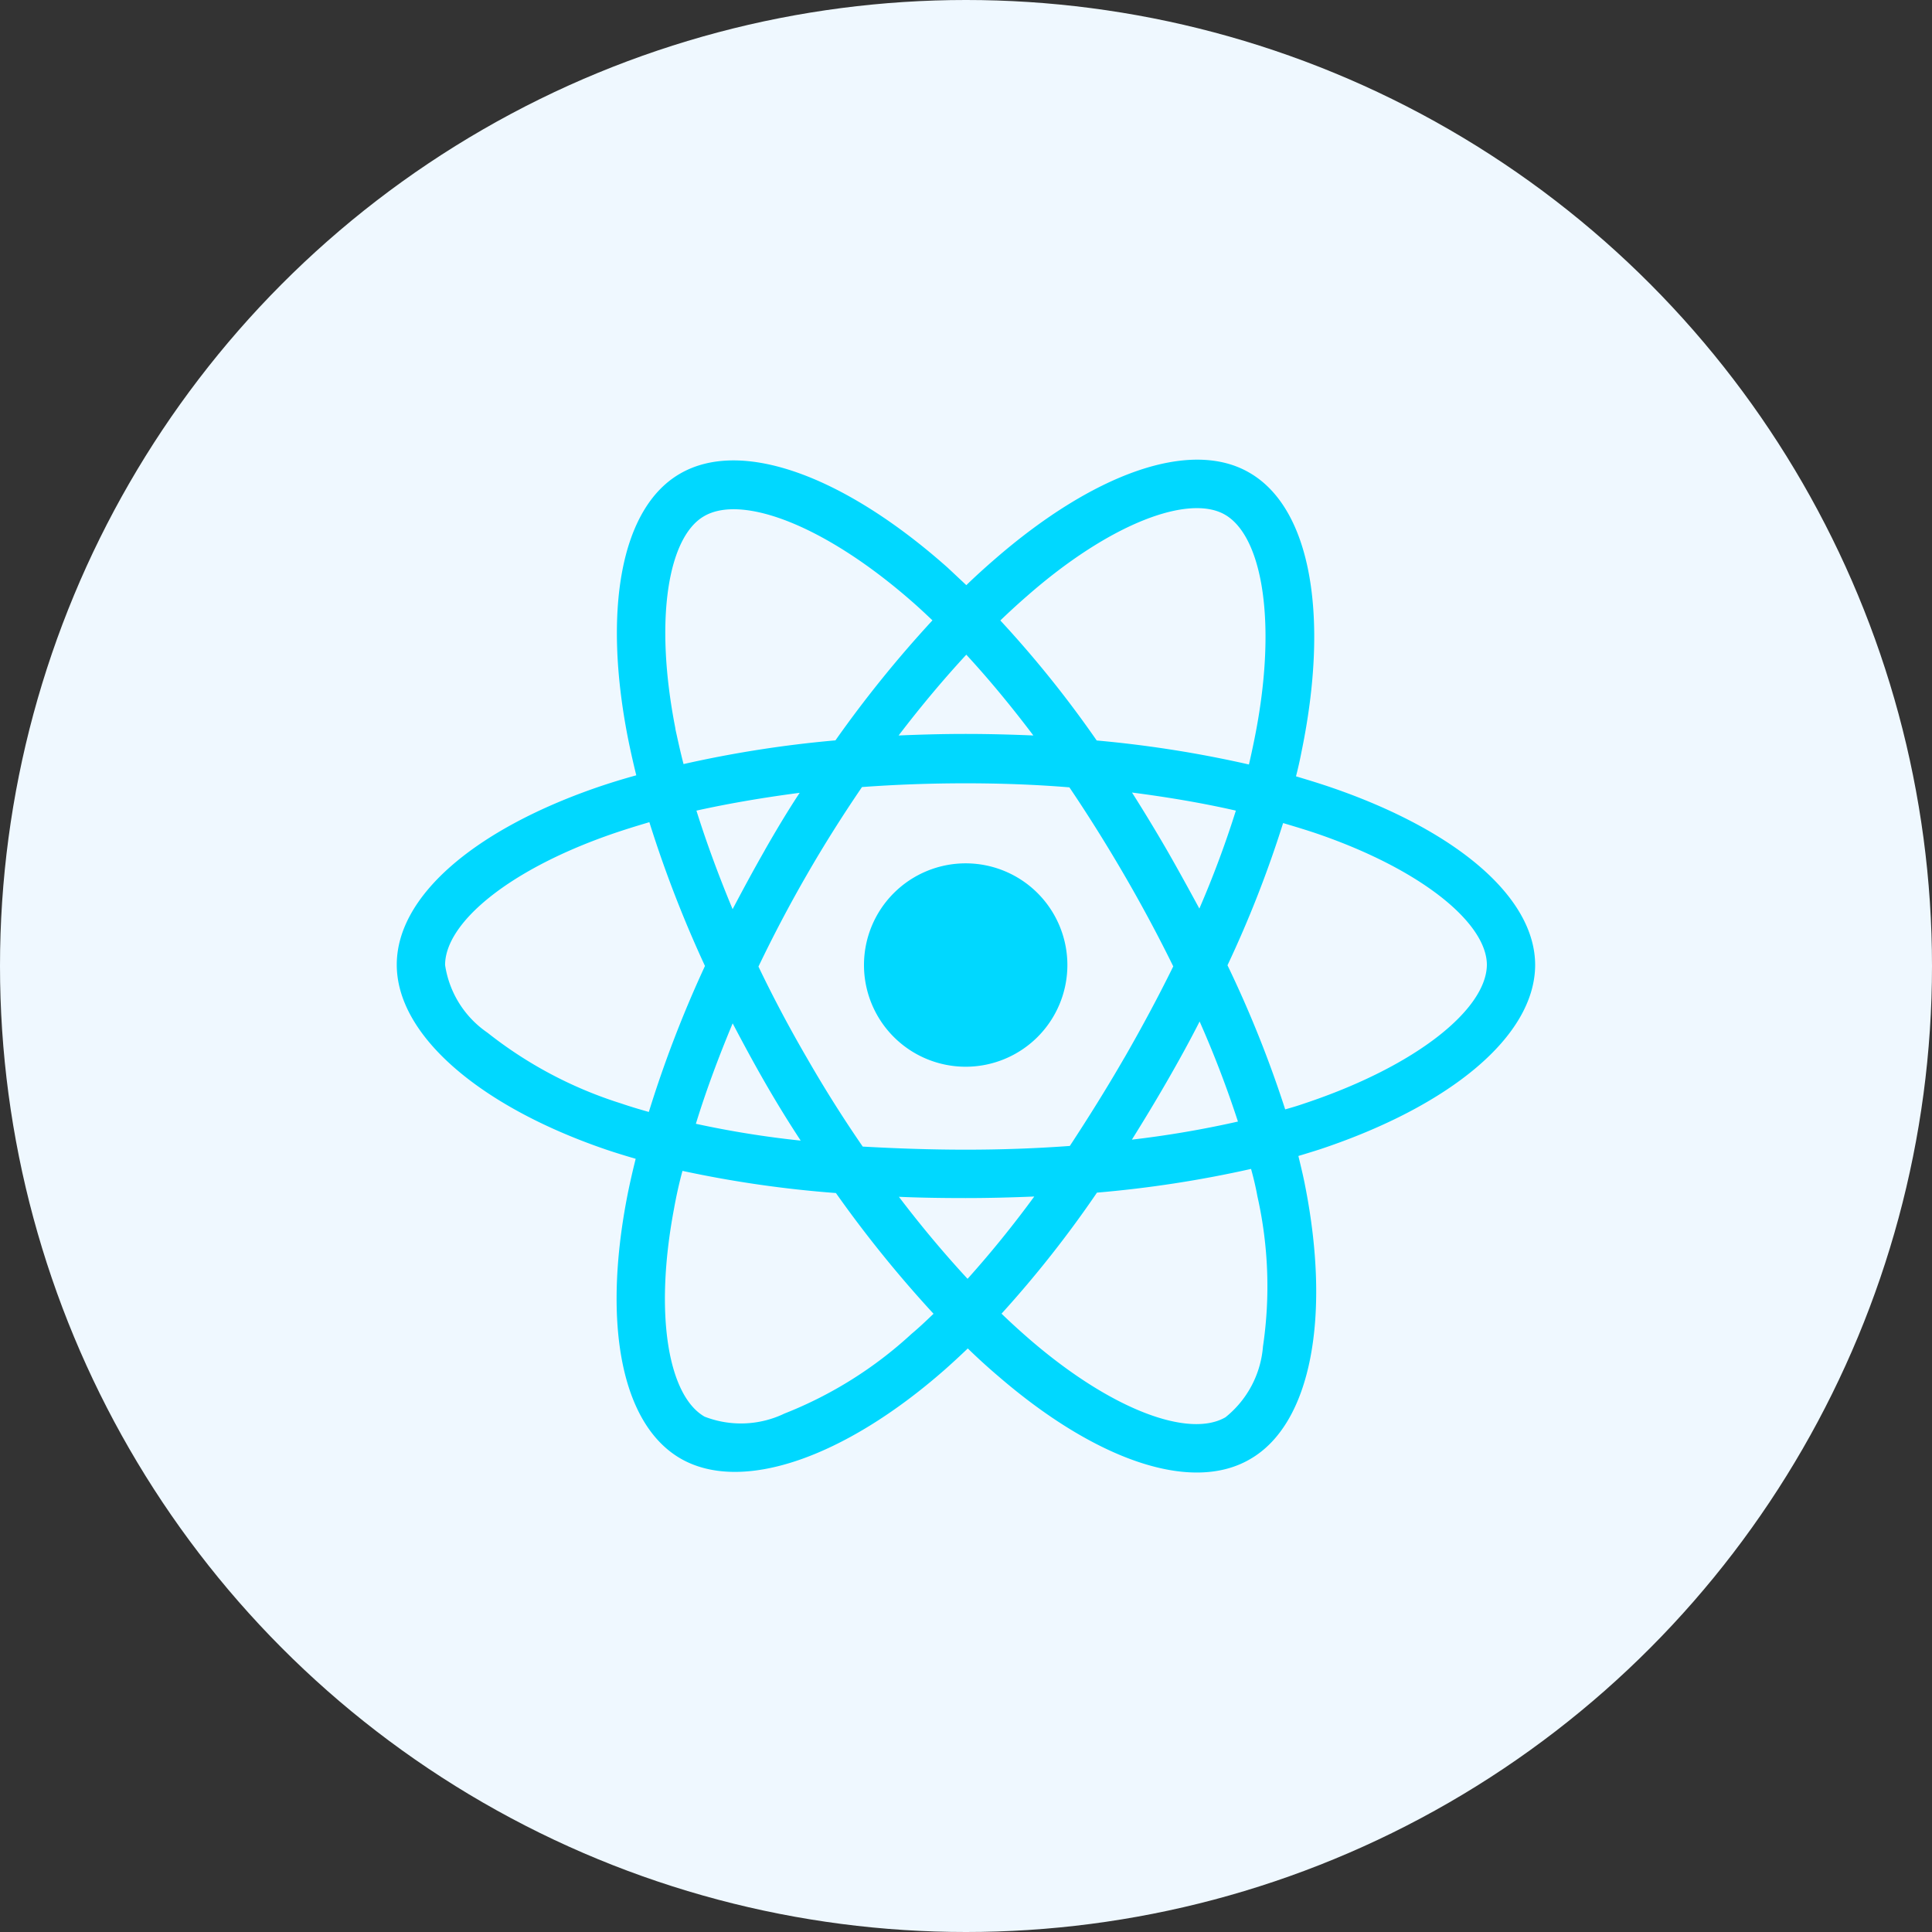
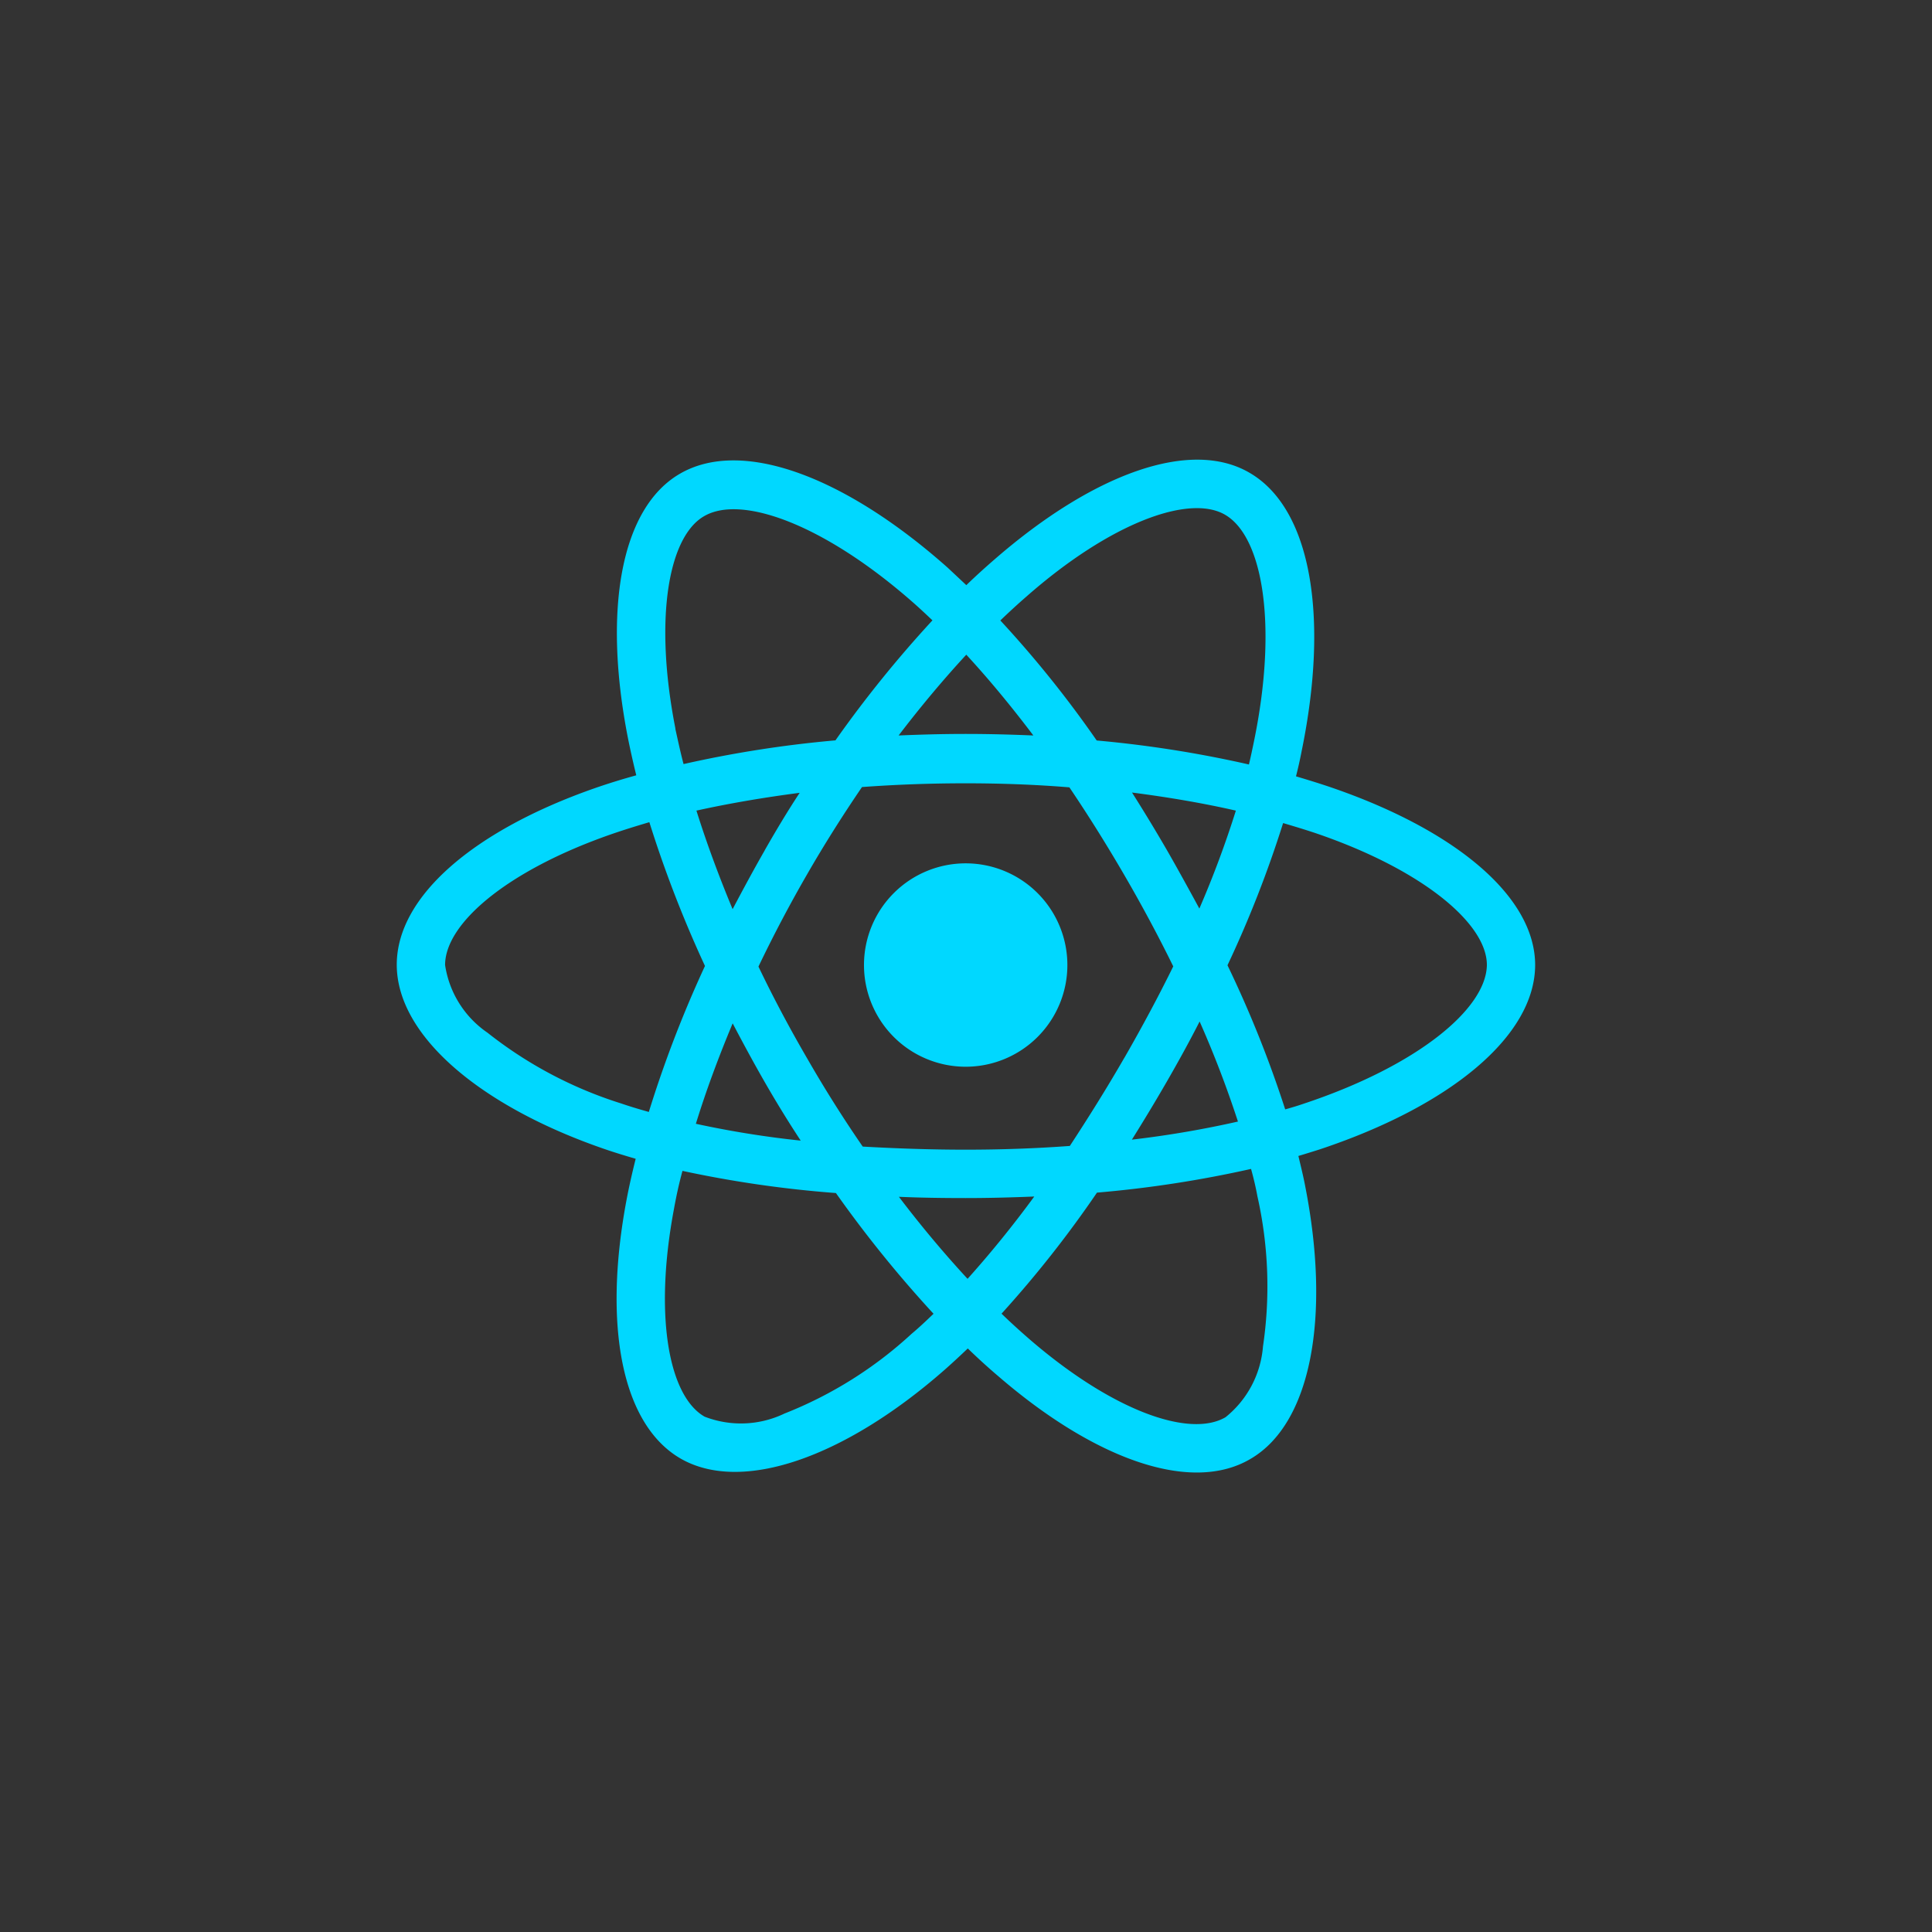
<svg xmlns="http://www.w3.org/2000/svg" width="66" height="66" viewBox="0 0 66 66">
  <rect x="0" y="0" width="66" height="66" fill="#333333" stroke="none" />
  <g id="Group_11482" data-name="Group 11482" transform="translate(-1213 -2290)">
-     <circle id="Ellipse_76" data-name="Ellipse 76" cx="33" cy="33" r="33" transform="translate(1213 2290)" fill="#eff8ff" />
    <g id="XMLID_1_" transform="translate(1226.454 2277.415)">
-       <path id="XMLID_2_" d="M32.066,39.5c-.4-.138-.82-.267-1.247-.394.074-.288.138-.575.191-.852.948-4.6.33-8.311-1.79-9.525-2.024-1.172-5.349.053-8.694,2.962-.32.277-.65.575-.969.884-.213-.2-.426-.4-.64-.6-3.516-3.122-7.032-4.432-9.143-3.207-2.024,1.172-2.632,4.656-1.78,9.014.085.426.181.852.288,1.289q-.751.207-1.439.447C2.732,40.96.1,43.207.1,45.541c0,2.408,2.823,4.827,7.107,6.3.341.117.693.224,1.055.33-.117.469-.224.937-.309,1.386-.81,4.283-.181,7.683,1.844,8.855,2.088,1.2,5.594-.032,9-3.016.267-.235.543-.49.81-.746q.528.512,1.055.959c3.3,2.845,6.574,4,8.588,2.823,2.088-1.2,2.76-4.858,1.886-9.313-.064-.341-.149-.682-.235-1.044.245-.074.49-.149.725-.224,4.454-1.481,7.363-3.868,7.363-6.308C38.981,43.207,36.264,40.949,32.066,39.5ZM31.1,50.283c-.213.074-.426.138-.65.2a38.848,38.848,0,0,0-1.971-4.923,38.5,38.5,0,0,0,1.9-4.858c.394.117.788.235,1.161.362,3.6,1.236,5.8,3.069,5.8,4.486C37.319,47.054,34.954,49,31.1,50.283Zm-1.6,3.165a14.024,14.024,0,0,1,.191,5.136A3.444,3.444,0,0,1,28.411,61c-1.225.714-3.847-.213-6.67-2.643-.32-.277-.65-.575-.981-.895a37.96,37.96,0,0,0,3.26-4.135,39.258,39.258,0,0,0,5.264-.81C29.37,52.829,29.444,53.138,29.5,53.447ZM13.344,60.874a3.432,3.432,0,0,1-2.728.106c-1.225-.7-1.736-3.442-1.044-7.107.074-.416.17-.852.288-1.289a38.673,38.673,0,0,0,5.242.757,41.032,41.032,0,0,0,3.335,4.124c-.245.235-.49.469-.746.682A13.936,13.936,0,0,1,13.344,60.874Zm-5.6-10.6A14.221,14.221,0,0,1,3.2,47.864a3.41,3.41,0,0,1-1.449-2.312c0-1.417,2.109-3.218,5.636-4.454.426-.149.874-.288,1.342-.426a40.6,40.6,0,0,0,1.9,4.912,39.972,39.972,0,0,0-1.918,4.987C8.368,50.474,8.048,50.379,7.74,50.272Zm1.875-12.8c-.735-3.74-.245-6.553.981-7.256,1.3-.757,4.177.32,7.214,3.016.191.17.384.352.586.543a40.233,40.233,0,0,0-3.314,4.1,39.147,39.147,0,0,0-5.189.81C9.786,38.264,9.7,37.859,9.615,37.475ZM26.4,41.609q-.575-.991-1.183-1.95c1.236.16,2.429.362,3.548.618a34.414,34.414,0,0,1-1.247,3.346C27.165,42.973,26.792,42.291,26.4,41.609ZM19.556,34.95c.767.831,1.534,1.758,2.291,2.76-.757-.032-1.534-.053-2.312-.053s-1.534.021-2.291.053C18,36.719,18.779,35.791,19.556,34.95ZM12.673,41.63c-.384.671-.746,1.342-1.1,2.014-.479-1.151-.895-2.28-1.236-3.367,1.108-.245,2.291-.447,3.527-.608-.416.63-.81,1.291-1.193,1.961Zm1.225,9.92a33.2,33.2,0,0,1-3.58-.575c.341-1.108.767-2.259,1.257-3.431.352.671.714,1.342,1.1,2.014h0C13.067,50.24,13.472,50.9,13.9,51.551Zm5.7,4.72c-.788-.852-1.577-1.79-2.344-2.8.746.032,1.5.043,2.28.043s1.577-.021,2.344-.053C21.123,54.491,20.356,55.429,19.6,56.271Zm7.928-8.791a35.866,35.866,0,0,1,1.31,3.42,34.662,34.662,0,0,1-3.623.618c.4-.64.8-1.3,1.193-1.982S27.175,48.173,27.527,47.48Zm-2.568,1.237c-.608,1.055-1.236,2.056-1.865,3.016-1.151.085-2.344.128-3.559.128s-2.387-.043-3.516-.106c-.661-.959-1.3-1.971-1.9-3.016h0q-.912-1.567-1.662-3.133c.5-1.044,1.055-2.1,1.651-3.133h0c.6-1.044,1.236-2.046,1.886-3,1.161-.085,2.344-.128,3.537-.128h0c1.2,0,2.387.043,3.548.138.64.948,1.268,1.95,1.875,2.994s1.172,2.1,1.673,3.122C26.131,46.606,25.566,47.661,24.959,48.717ZM28.39,30.166c1.3.746,1.812,3.783.991,7.757-.053.256-.106.511-.17.778a39.294,39.294,0,0,0-5.2-.82,37.318,37.318,0,0,0-3.292-4.1c.3-.288.6-.564.895-.82C24.479,30.443,27.165,29.462,28.39,30.166ZM19.535,42.078a3.474,3.474,0,1,1-3.474,3.474A3.474,3.474,0,0,1,19.535,42.078Z" fill="#00d8ff" />
+       <path id="XMLID_2_" d="M32.066,39.5c-.4-.138-.82-.267-1.247-.394.074-.288.138-.575.191-.852.948-4.6.33-8.311-1.79-9.525-2.024-1.172-5.349.053-8.694,2.962-.32.277-.65.575-.969.884-.213-.2-.426-.4-.64-.6-3.516-3.122-7.032-4.432-9.143-3.207-2.024,1.172-2.632,4.656-1.78,9.014.085.426.181.852.288,1.289q-.751.207-1.439.447C2.732,40.96.1,43.207.1,45.541c0,2.408,2.823,4.827,7.107,6.3.341.117.693.224,1.055.33-.117.469-.224.937-.309,1.386-.81,4.283-.181,7.683,1.844,8.855,2.088,1.2,5.594-.032,9-3.016.267-.235.543-.49.81-.746q.528.512,1.055.959c3.3,2.845,6.574,4,8.588,2.823,2.088-1.2,2.76-4.858,1.886-9.313-.064-.341-.149-.682-.235-1.044.245-.074.49-.149.725-.224,4.454-1.481,7.363-3.868,7.363-6.308C38.981,43.207,36.264,40.949,32.066,39.5ZM31.1,50.283c-.213.074-.426.138-.65.2a38.848,38.848,0,0,0-1.971-4.923,38.5,38.5,0,0,0,1.9-4.858c.394.117.788.235,1.161.362,3.6,1.236,5.8,3.069,5.8,4.486C37.319,47.054,34.954,49,31.1,50.283Zm-1.6,3.165a14.024,14.024,0,0,1,.191,5.136A3.444,3.444,0,0,1,28.411,61c-1.225.714-3.847-.213-6.67-2.643-.32-.277-.65-.575-.981-.895a37.96,37.96,0,0,0,3.26-4.135,39.258,39.258,0,0,0,5.264-.81C29.37,52.829,29.444,53.138,29.5,53.447ZM13.344,60.874a3.432,3.432,0,0,1-2.728.106c-1.225-.7-1.736-3.442-1.044-7.107.074-.416.17-.852.288-1.289a38.673,38.673,0,0,0,5.242.757,41.032,41.032,0,0,0,3.335,4.124c-.245.235-.49.469-.746.682A13.936,13.936,0,0,1,13.344,60.874Zm-5.6-10.6A14.221,14.221,0,0,1,3.2,47.864a3.41,3.41,0,0,1-1.449-2.312c0-1.417,2.109-3.218,5.636-4.454.426-.149.874-.288,1.342-.426a40.6,40.6,0,0,0,1.9,4.912,39.972,39.972,0,0,0-1.918,4.987C8.368,50.474,8.048,50.379,7.74,50.272Zm1.875-12.8c-.735-3.74-.245-6.553.981-7.256,1.3-.757,4.177.32,7.214,3.016.191.17.384.352.586.543a40.233,40.233,0,0,0-3.314,4.1,39.147,39.147,0,0,0-5.189.81C9.786,38.264,9.7,37.859,9.615,37.475ZM26.4,41.609q-.575-.991-1.183-1.95c1.236.16,2.429.362,3.548.618a34.414,34.414,0,0,1-1.247,3.346C27.165,42.973,26.792,42.291,26.4,41.609ZM19.556,34.95c.767.831,1.534,1.758,2.291,2.76-.757-.032-1.534-.053-2.312-.053s-1.534.021-2.291.053C18,36.719,18.779,35.791,19.556,34.95ZM12.673,41.63c-.384.671-.746,1.342-1.1,2.014-.479-1.151-.895-2.28-1.236-3.367,1.108-.245,2.291-.447,3.527-.608-.416.63-.81,1.291-1.193,1.961Zm1.225,9.92a33.2,33.2,0,0,1-3.58-.575c.341-1.108.767-2.259,1.257-3.431.352.671.714,1.342,1.1,2.014h0C13.067,50.24,13.472,50.9,13.9,51.551Zm5.7,4.72c-.788-.852-1.577-1.79-2.344-2.8.746.032,1.5.043,2.28.043s1.577-.021,2.344-.053C21.123,54.491,20.356,55.429,19.6,56.271Zm7.928-8.791a35.866,35.866,0,0,1,1.31,3.42,34.662,34.662,0,0,1-3.623.618c.4-.64.8-1.3,1.193-1.982S27.175,48.173,27.527,47.48Zm-2.568,1.237c-.608,1.055-1.236,2.056-1.865,3.016-1.151.085-2.344.128-3.559.128s-2.387-.043-3.516-.106c-.661-.959-1.3-1.971-1.9-3.016h0q-.912-1.567-1.662-3.133c.5-1.044,1.055-2.1,1.651-3.133h0c.6-1.044,1.236-2.046,1.886-3,1.161-.085,2.344-.128,3.537-.128h0c1.2,0,2.387.043,3.548.138.64.948,1.268,1.95,1.875,2.994s1.172,2.1,1.673,3.122C26.131,46.606,25.566,47.661,24.959,48.717ZM28.39,30.166c1.3.746,1.812,3.783.991,7.757-.053.256-.106.511-.17.778a39.294,39.294,0,0,0-5.2-.82,37.318,37.318,0,0,0-3.292-4.1c.3-.288.6-.564.895-.82C24.479,30.443,27.165,29.462,28.39,30.166ZM19.535,42.078a3.474,3.474,0,1,1-3.474,3.474A3.474,3.474,0,0,1,19.535,42.078" fill="#00d8ff" />
    </g>
  </g>
</svg>